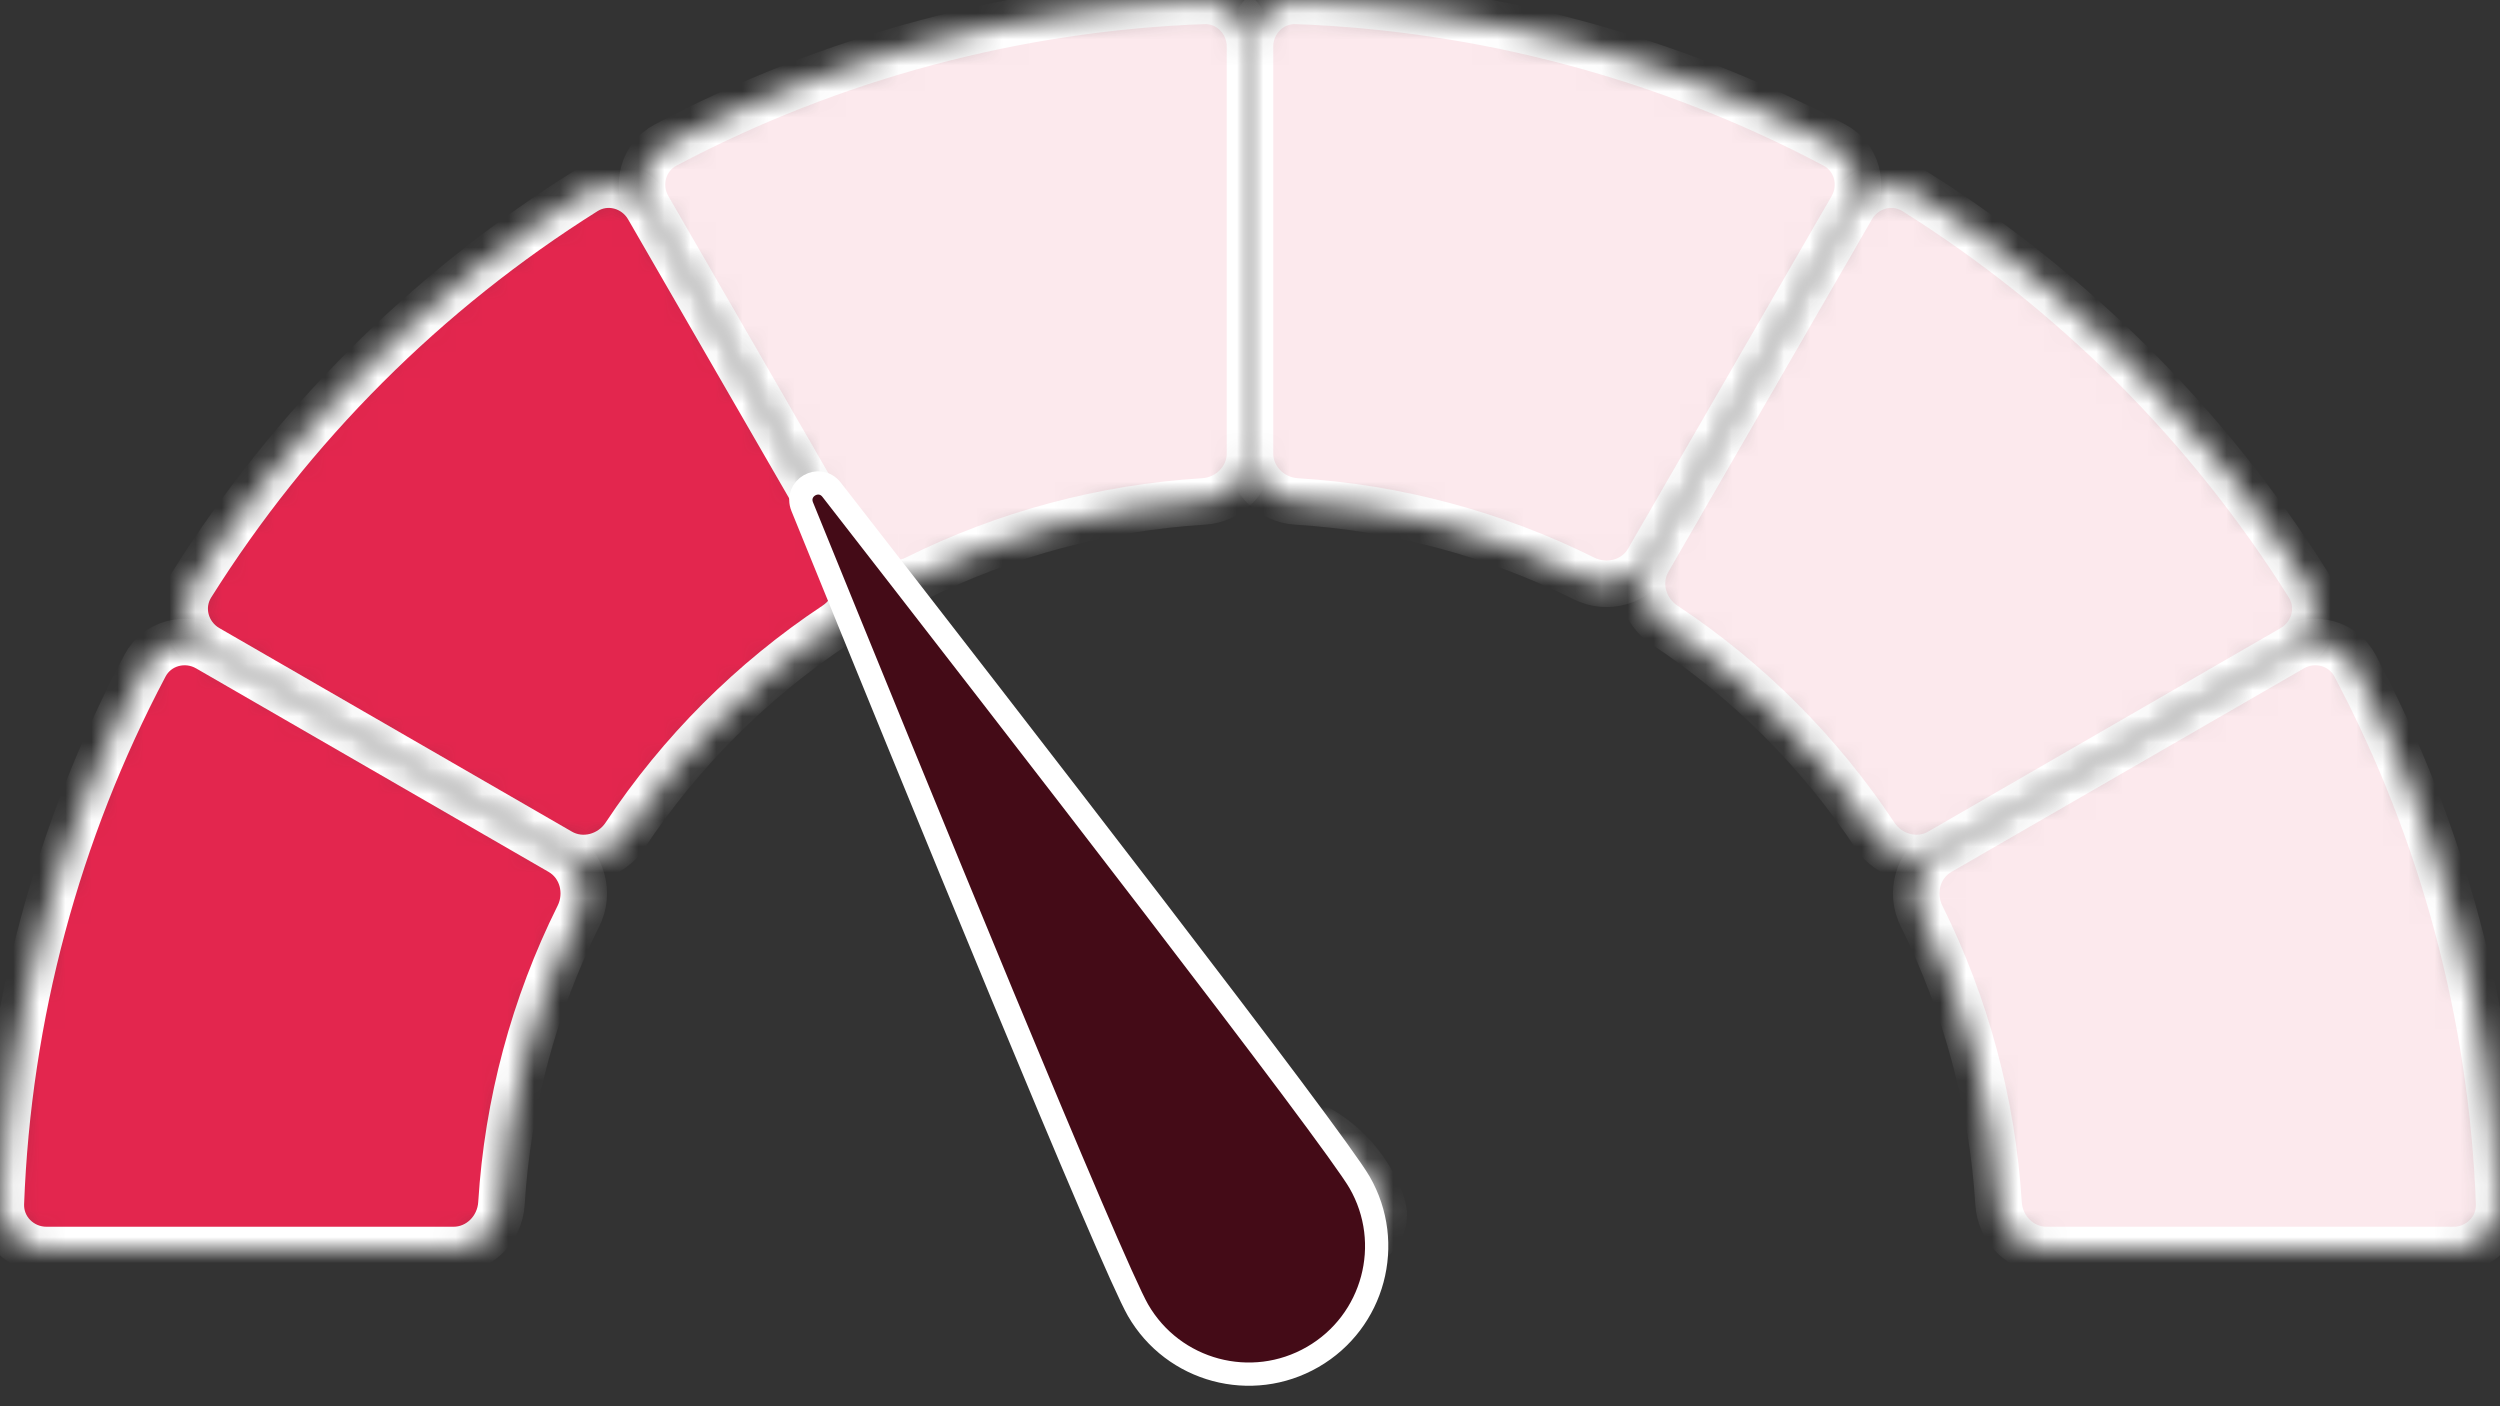
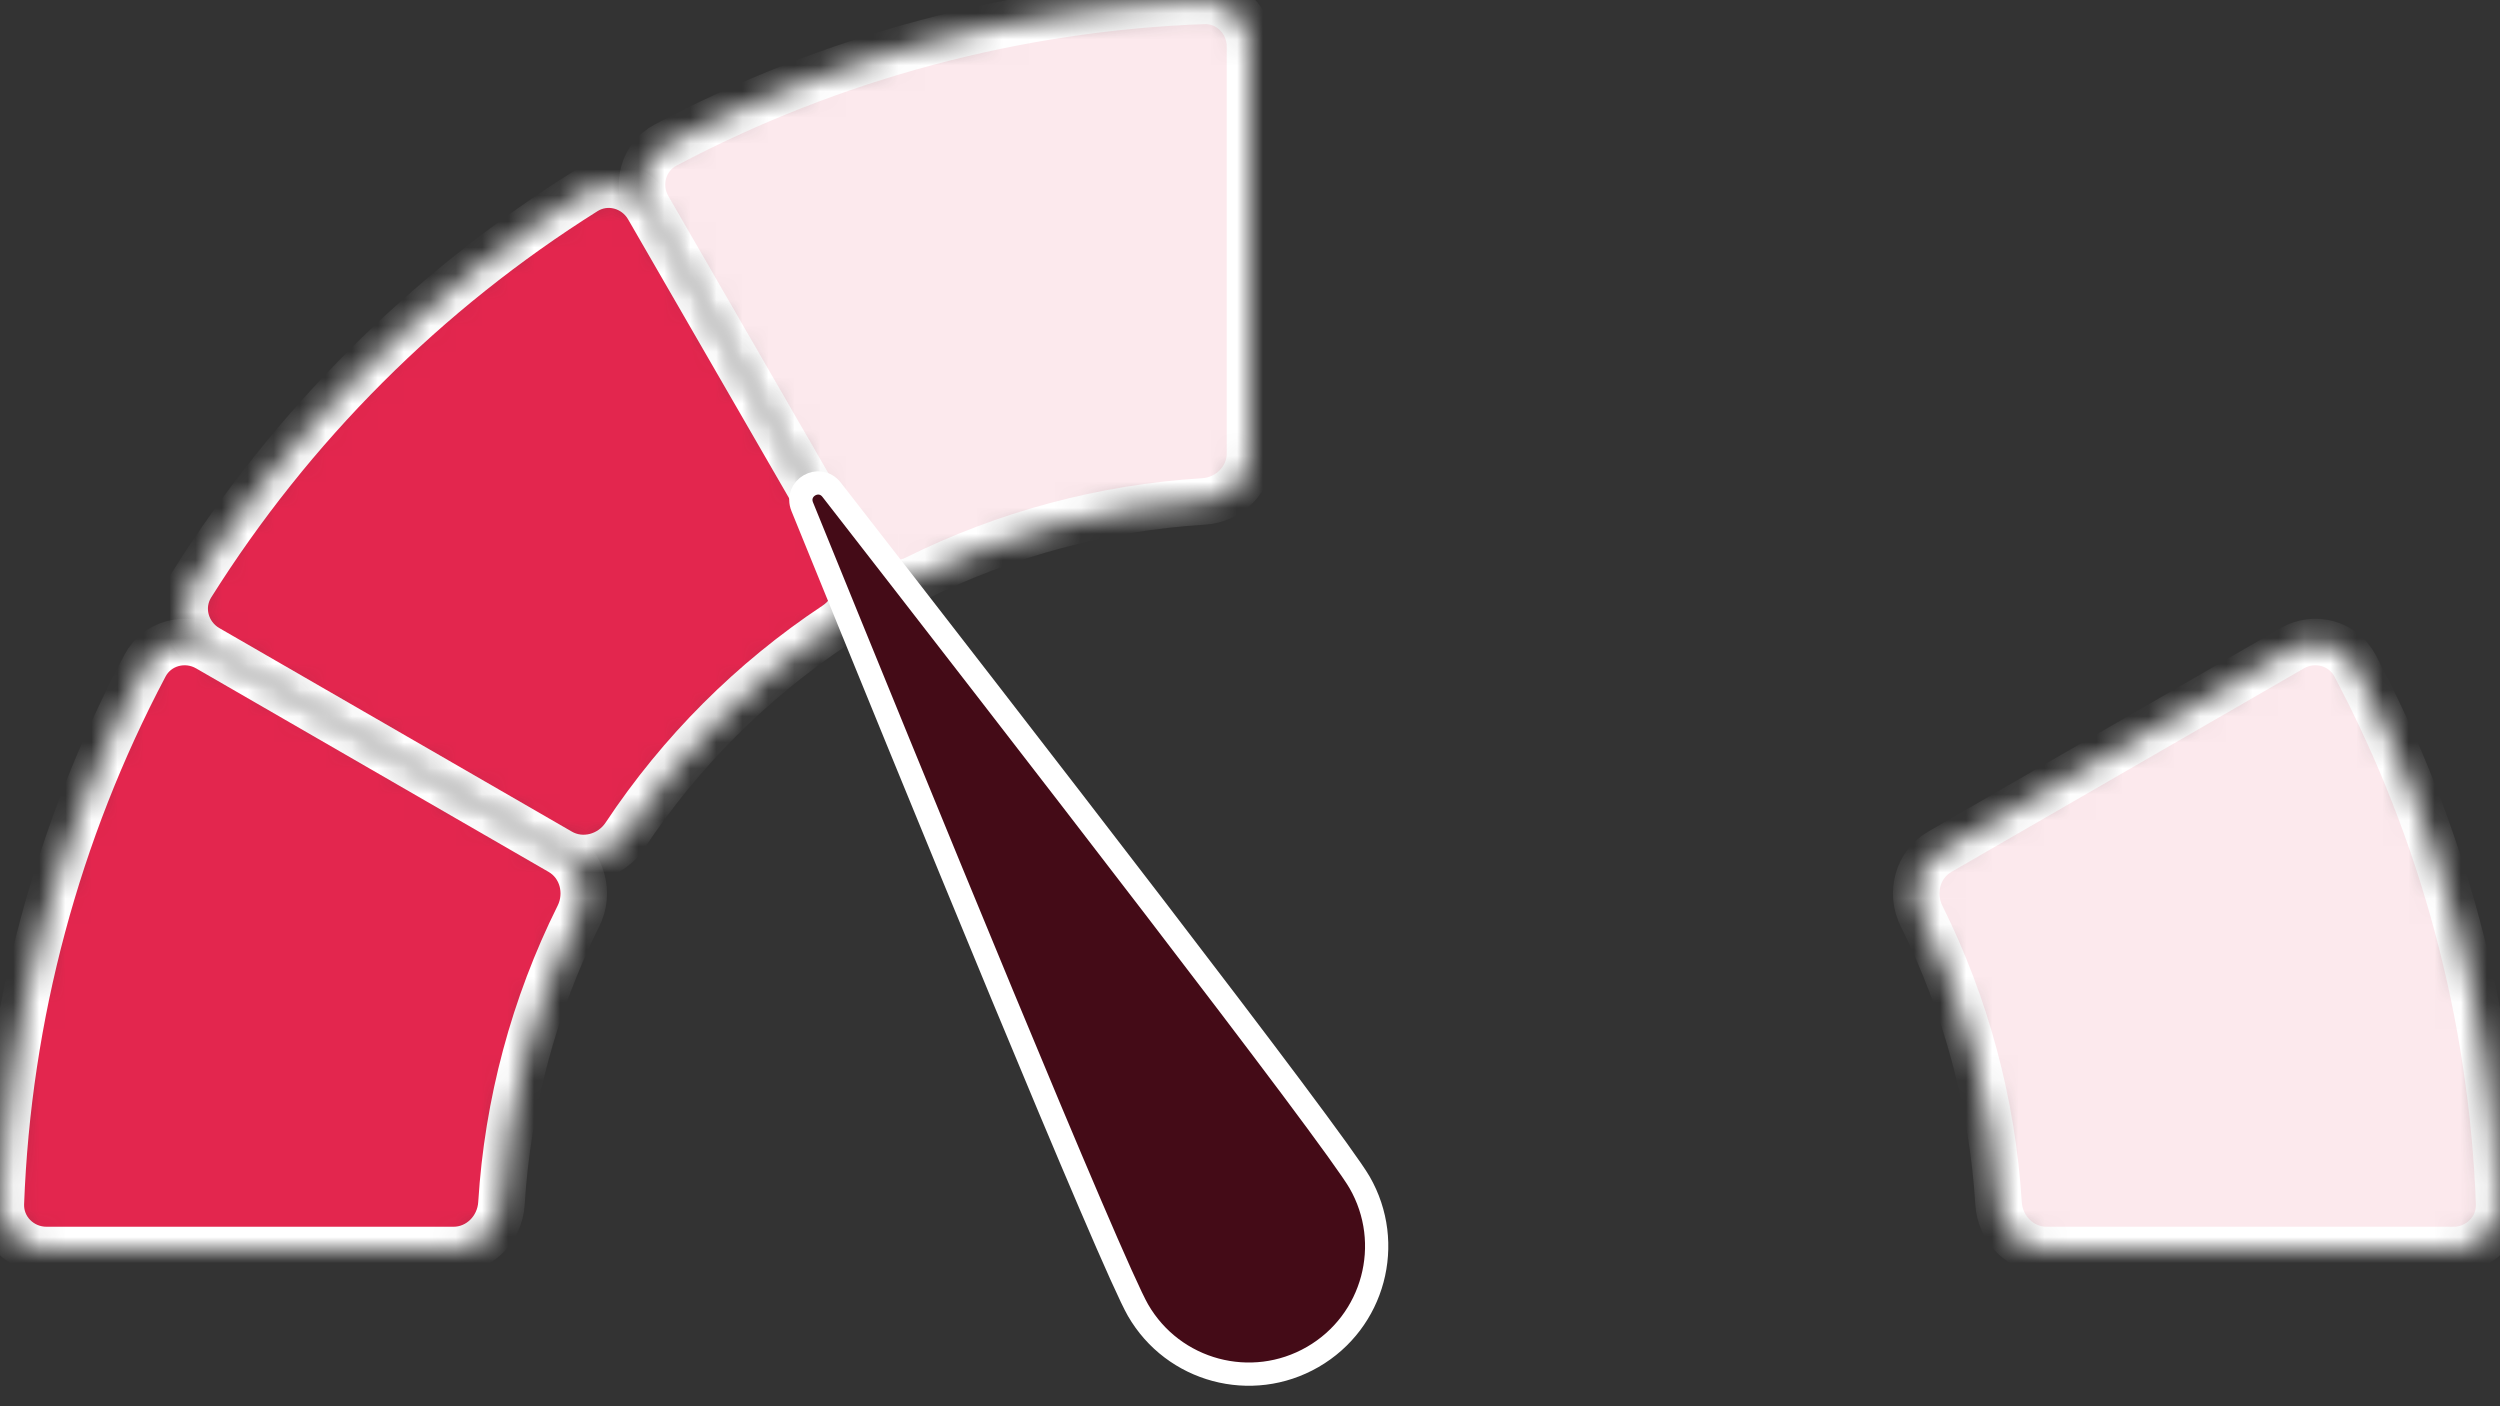
<svg xmlns="http://www.w3.org/2000/svg" width="96" height="54" viewBox="0 0 96 54" fill="none">
  <rect x="0" y="0" width="96" height="54" fill="#333333" stroke="none" />
  <mask id="path-1-inside-1_1416_11858" fill="white">
    <path d="M94.214 48C95.2 48 96.004 47.2 95.967 46.214C95.698 39.002 93.807 31.943 90.433 25.563C89.972 24.691 88.877 24.4 88.022 24.893L74.488 32.707C73.634 33.2 73.347 34.29 73.786 35.173C75.5 38.619 76.506 42.374 76.745 46.215C76.806 47.2 77.6 48 78.586 48H94.214Z" />
  </mask>
  <path d="M94.214 48C95.2 48 96.004 47.2 95.967 46.214C95.698 39.002 93.807 31.943 90.433 25.563C89.972 24.691 88.877 24.4 88.022 24.893L74.488 32.707C73.634 33.2 73.347 34.29 73.786 35.173C75.5 38.619 76.506 42.374 76.745 46.215C76.806 47.2 77.6 48 78.586 48H94.214Z" fill="#FCE9ED" stroke="white" stroke-width="1.786" mask="url(#path-1-inside-1_1416_11858)" />
  <mask id="path-2-inside-2_1416_11858" fill="white">
-     <path d="M88.022 24.893C88.877 24.4 89.172 23.305 88.648 22.47C84.809 16.359 79.641 11.191 73.53 7.352C72.695 6.828 71.6 7.123 71.107 7.978L63.293 21.512C62.8 22.366 63.096 23.454 63.918 23.999C67.125 26.126 69.874 28.875 72.001 32.082C72.546 32.904 73.634 33.2 74.488 32.707L88.022 24.893Z" />
-   </mask>
-   <path d="M88.022 24.893C88.877 24.4 89.172 23.305 88.648 22.47C84.809 16.359 79.641 11.191 73.53 7.352C72.695 6.828 71.6 7.123 71.107 7.978L63.293 21.512C62.8 22.366 63.096 23.454 63.918 23.999C67.125 26.126 69.874 28.875 72.001 32.082C72.546 32.904 73.634 33.2 74.488 32.707L88.022 24.893Z" fill="#FCE9ED" stroke="white" stroke-width="1.786" mask="url(#path-2-inside-2_1416_11858)" />
+     </mask>
  <mask id="path-3-inside-3_1416_11858" fill="white">
    <path d="M71.107 7.978C71.6 7.123 71.309 6.028 70.437 5.567C64.057 2.193 56.998 0.302 49.786 0.033C48.8 -0.003 48 0.8 48 1.786V17.414C48 18.4 48.8 19.194 49.785 19.255C53.626 19.494 57.381 20.5 60.827 22.214C61.71 22.653 62.8 22.366 63.293 21.512L71.107 7.978Z" />
  </mask>
-   <path d="M71.107 7.978C71.6 7.123 71.309 6.028 70.437 5.567C64.057 2.193 56.998 0.302 49.786 0.033C48.8 -0.003 48 0.8 48 1.786V17.414C48 18.4 48.8 19.194 49.785 19.255C53.626 19.494 57.381 20.5 60.827 22.214C61.71 22.653 62.8 22.366 63.293 21.512L71.107 7.978Z" fill="#FCE9ED" stroke="white" stroke-width="1.786" mask="url(#path-3-inside-3_1416_11858)" />
  <mask id="path-4-inside-4_1416_11858" fill="white">
    <path d="M48 1.786C48 0.8 47.2 -0.003 46.214 0.033C39.002 0.302 31.943 2.193 25.563 5.567C24.691 6.028 24.4 7.123 24.893 7.978L32.707 21.512C33.2 22.366 34.29 22.653 35.173 22.214C38.619 20.5 42.374 19.494 46.215 19.255C47.2 19.194 48 18.4 48 17.414V1.786Z" />
  </mask>
  <path d="M48 1.786C48 0.8 47.2 -0.003 46.214 0.033C39.002 0.302 31.943 2.193 25.563 5.567C24.691 6.028 24.4 7.123 24.893 7.978L32.707 21.512C33.2 22.366 34.29 22.653 35.173 22.214C38.619 20.5 42.374 19.494 46.215 19.255C47.2 19.194 48 18.4 48 17.414V1.786Z" fill="#FCE9ED" stroke="white" stroke-width="1.786" mask="url(#path-4-inside-4_1416_11858)" />
  <mask id="path-5-inside-5_1416_11858" fill="white">
    <path d="M24.893 7.978C24.4 7.123 23.305 6.828 22.47 7.352C16.359 11.191 11.191 16.359 7.352 22.47C6.828 23.305 7.123 24.4 7.978 24.893L21.512 32.707C22.366 33.2 23.454 32.904 23.999 32.082C26.126 28.875 28.875 26.126 32.082 23.999C32.904 23.454 33.2 22.366 32.707 21.512L24.893 7.978Z" />
  </mask>
  <path d="M24.893 7.978C24.4 7.123 23.305 6.828 22.47 7.352C16.359 11.191 11.191 16.359 7.352 22.47C6.828 23.305 7.123 24.4 7.978 24.893L21.512 32.707C22.366 33.2 23.454 32.904 23.999 32.082C26.126 28.875 28.875 26.126 32.082 23.999C32.904 23.454 33.2 22.366 32.707 21.512L24.893 7.978Z" fill="#E3264E" stroke="white" stroke-width="1.786" mask="url(#path-5-inside-5_1416_11858)" />
  <mask id="path-6-inside-6_1416_11858" fill="white">
    <path d="M7.978 24.893C7.123 24.4 6.028 24.691 5.567 25.563C2.193 31.943 0.302 39.002 0.033 46.214C-0.003 47.2 0.8 48 1.786 48H17.414C18.4 48 19.194 47.2 19.255 46.215C19.494 42.374 20.5 38.619 22.214 35.173C22.653 34.29 22.366 33.2 21.512 32.707L7.978 24.893Z" />
  </mask>
  <path d="M7.978 24.893C7.123 24.4 6.028 24.691 5.567 25.563C2.193 31.943 0.302 39.002 0.033 46.214C-0.003 47.2 0.8 48 1.786 48H17.414C18.4 48 19.194 47.2 19.255 46.215C19.494 42.374 20.5 38.619 22.214 35.173C22.653 34.29 22.366 33.2 21.512 32.707L7.978 24.893Z" fill="#E3264E" stroke="white" stroke-width="1.786" mask="url(#path-6-inside-6_1416_11858)" />
  <mask id="path-7-inside-7_1416_11858" fill="white">
-     <path d="M51.572 48C52.558 48 53.386 47.179 53.063 46.247C52.8 45.488 52.367 44.79 51.788 44.211C50.784 43.206 49.421 42.642 48 42.642C46.579 42.642 45.216 43.206 44.211 44.211C43.632 44.79 43.199 45.488 42.937 46.247C42.614 47.179 43.441 48 44.428 48L48 48H51.572Z" />
-   </mask>
+     </mask>
  <path d="M51.572 48C52.558 48 53.386 47.179 53.063 46.247C52.8 45.488 52.367 44.79 51.788 44.211C50.784 43.206 49.421 42.642 48 42.642C46.579 42.642 45.216 43.206 44.211 44.211C43.632 44.79 43.199 45.488 42.937 46.247C42.614 47.179 43.441 48 44.428 48L48 48H51.572Z" fill="#440B17" stroke="white" stroke-width="1.786" mask="url(#path-7-inside-7_1416_11858)" />
  <path d="M52.206 45.399C53.562 47.748 52.757 50.752 50.408 52.108C48.059 53.465 45.055 52.66 43.699 50.31C43.453 49.885 42.796 48.42 41.867 46.251C40.944 44.099 39.766 41.288 38.486 38.201C35.926 32.027 32.96 24.757 30.807 19.461C30.515 18.743 31.46 18.198 31.936 18.809C35.446 23.322 40.258 29.526 44.325 34.83C46.358 37.482 48.204 39.907 49.607 41.782C51.02 43.672 51.96 44.973 52.206 45.399Z" fill="#440B17" stroke="white" stroke-width="0.893" />
</svg>